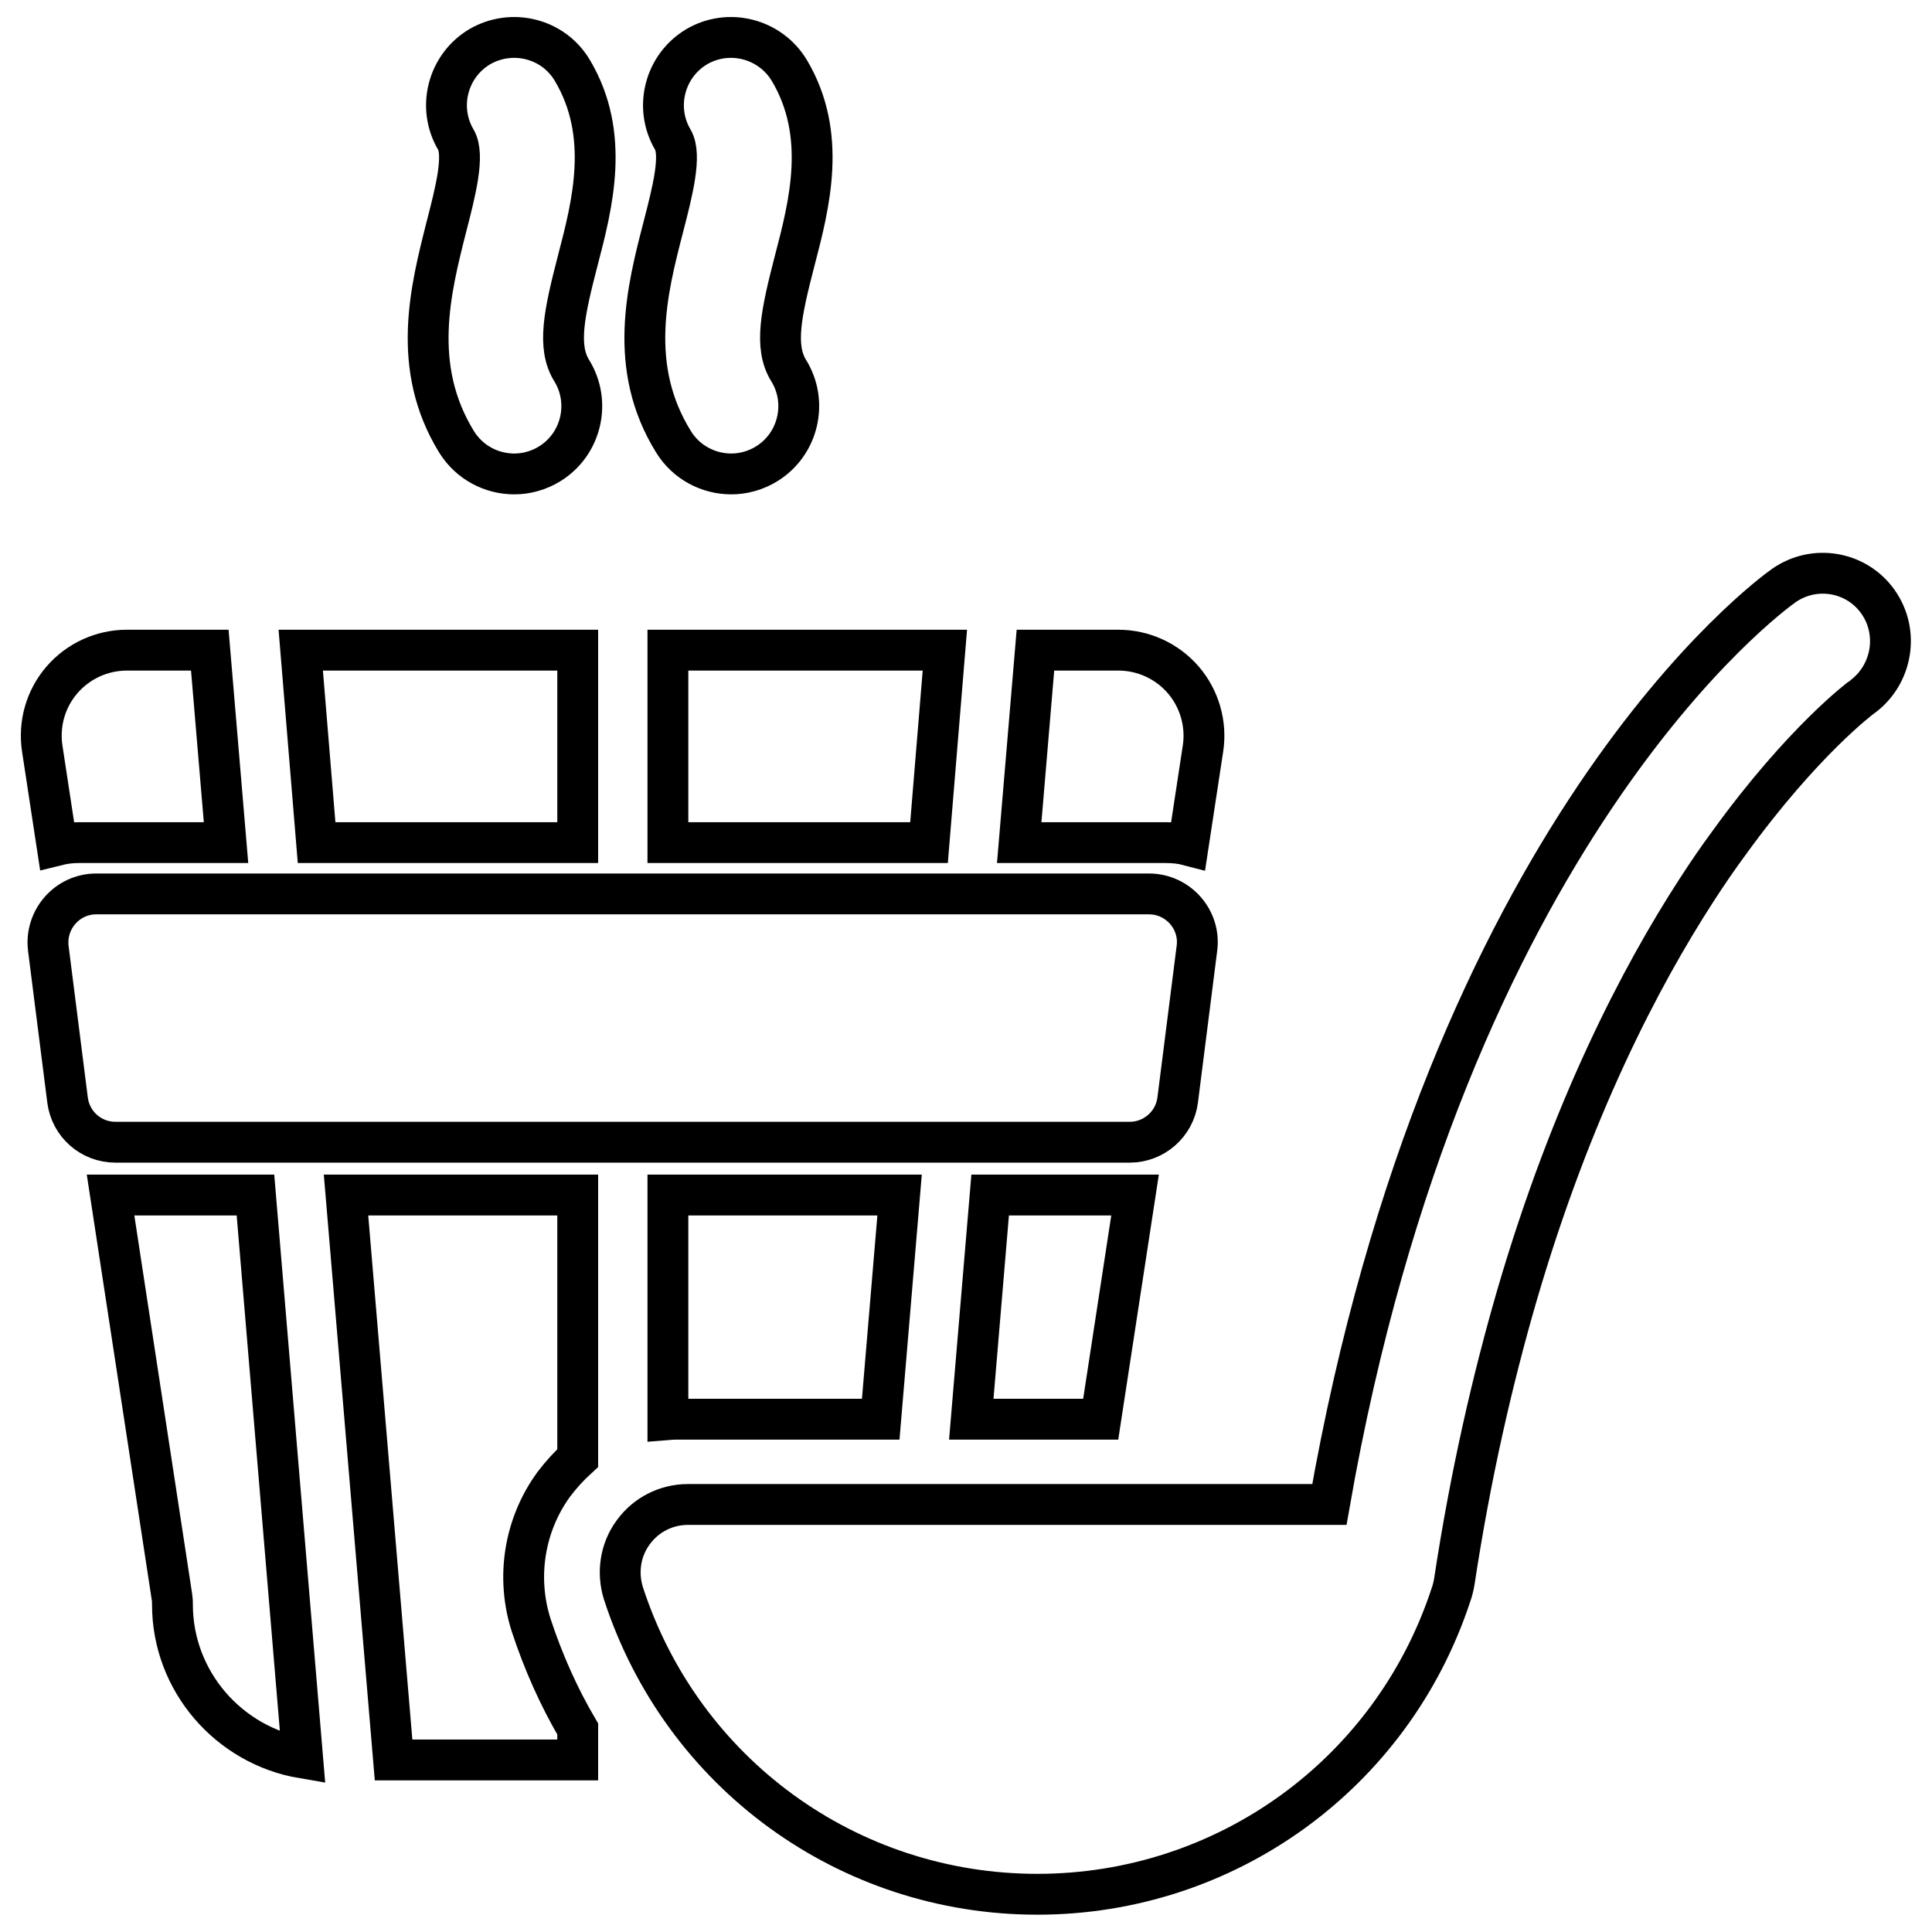
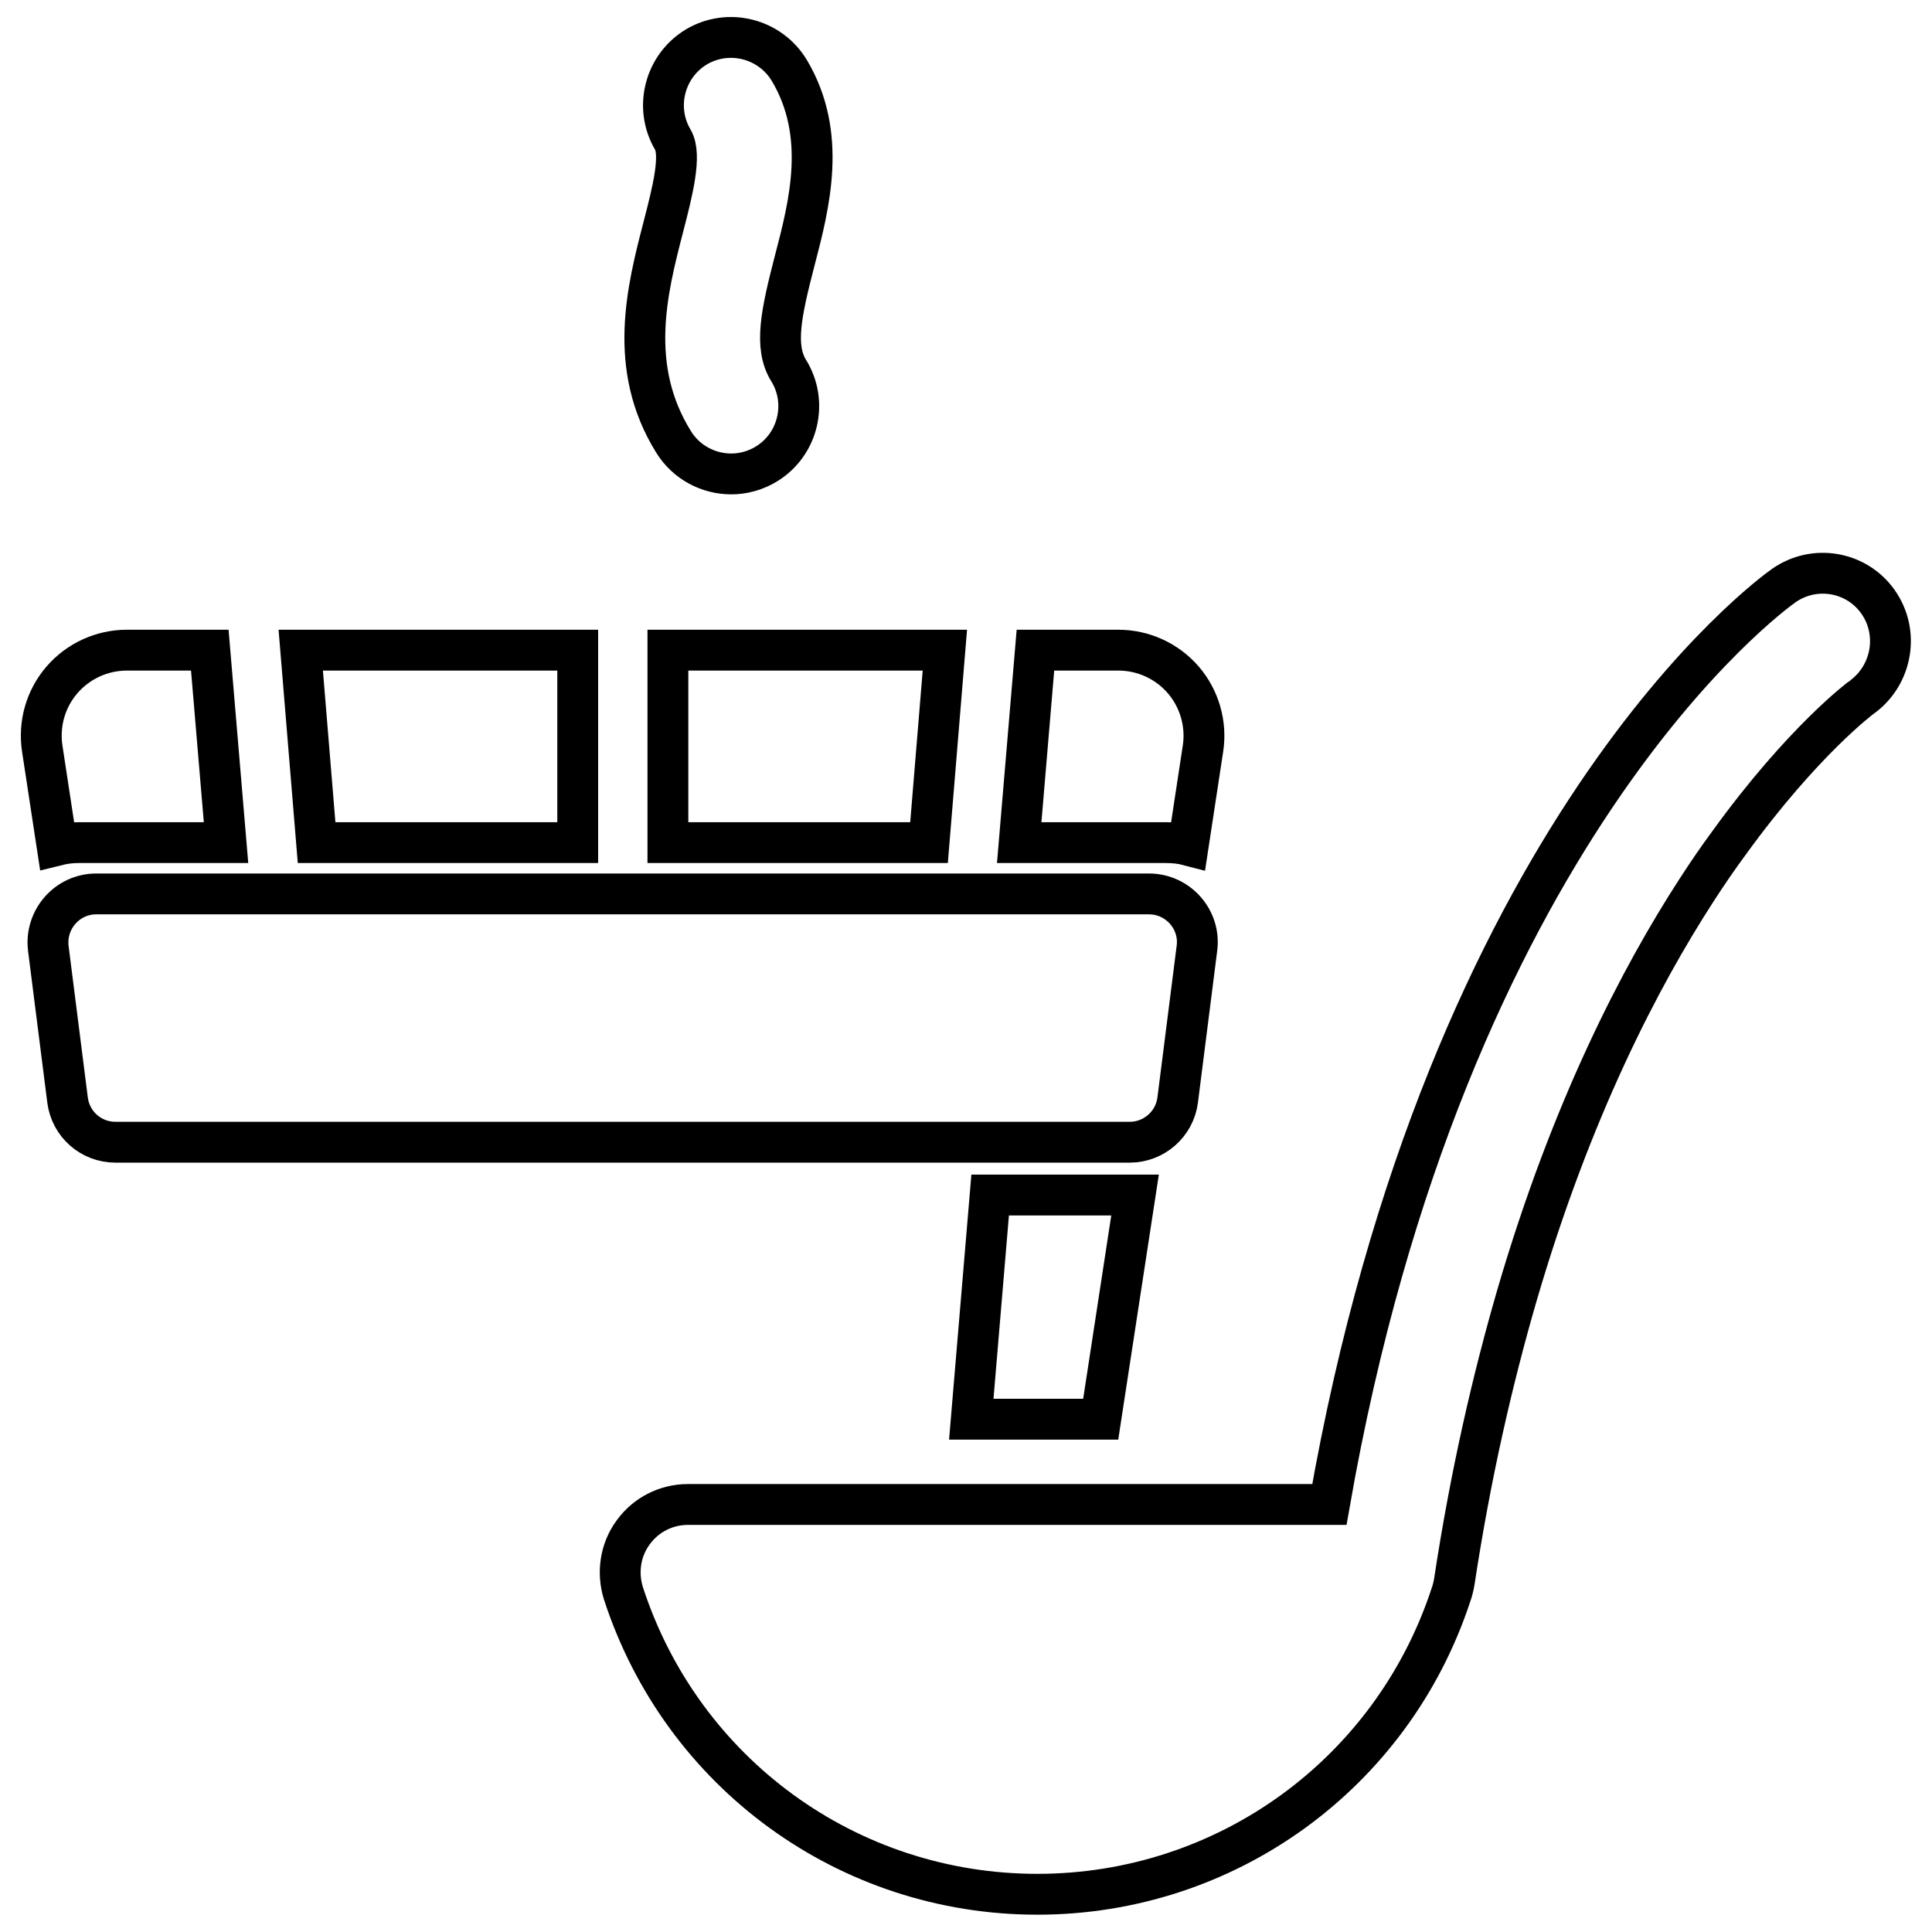
<svg xmlns="http://www.w3.org/2000/svg" version="1.1" id="Layer_1" x="0px" y="0px" viewBox="0 0 512 512" style="enable-background:new 0 0 512 512;" xml:space="preserve">
  <style type="text/css">
	.st0{fill:none;stroke:#000000;stroke-width:10.824;stroke-miterlimit:10;}
</style>
  <g>
-     <path class="st0" d="M121,117.1c3.4,5.5,9.3,8.5,15.3,8.5c3.2,0,6.5-0.9,9.4-2.7c8.4-5.2,11-16.3,5.8-24.7   c-3.9-6.3-2-15.2,1.6-29.1c3.9-14.9,8.7-33.4-1.4-50.4c-5-8.5-16-11.3-24.6-6.3c-8.5,5.1-11.3,16.1-6.3,24.6   c2.4,4.1-0.1,13.8-2.5,23.1C114.1,76.7,108.8,97.3,121,117.1z" />
    <path class="st0" d="M178.5,117.1c3.4,5.5,9.3,8.5,15.3,8.5c3.2,0,6.5-0.9,9.4-2.7c8.4-5.2,11-16.3,5.8-24.7   c-3.9-6.3-2-15.2,1.6-29.1c3.9-14.9,8.7-33.4-1.4-50.4c-5.1-8.5-16.1-11.3-24.6-6.3c-8.5,5.1-11.3,16.1-6.3,24.6   c2.4,4.1-0.1,13.8-2.5,23.1C171.5,76.7,166.2,97.3,178.5,117.1z" />
-     <path class="st0" d="M29.3,316.7l16.3,106.7c0.1,0.6,0.1,1.2,0.1,1.8c0,20.4,15,37.4,34.5,40.7L67.7,316.7H29.3z" />
-     <path class="st0" d="M104.3,466.4h48.8v-8.2c-5-8.5-9.1-17.7-12.3-27.4c-4.1-12.7-1.9-26.7,6-37.5c1.9-2.5,4-4.8,6.3-6.9v-69.7   H91.7L104.3,466.4z" />
-     <path class="st0" d="M180.6,376.1h52.8l5-59.4H177v59.5C178.2,376.1,179.4,376.1,180.6,376.1z" />
    <polygon class="st0" points="257.4,376.1 291.7,376.1 300.8,316.7 262.4,316.7  " />
    <path class="st0" d="M314.9,224l3.9-25.6c1-6.5-0.9-13.2-5.2-18.2c-4.3-5-10.6-7.9-17.2-7.9h-22l-4.3,51h38.8   C311,223.3,313,223.5,314.9,224z" />
    <path class="st0" d="M20.9,223.3h39l-4.3-51h-22c-6.6,0-12.9,2.9-17.2,7.9c-4.3,5-6.2,11.6-5.2,18.2l3.9,25.6   C17.1,223.5,19,223.3,20.9,223.3z" />
    <polygon class="st0" points="153.1,223.3 153.1,172.3 79.7,172.3 83.9,223.3  " />
    <polygon class="st0" points="177,223.3 246.2,223.3 250.4,172.3 177,172.3  " />
    <path class="st0" d="M497.7,159.5c-5.7-8.1-16.9-10-25-4.3c-3.7,2.6-89.2,65-120.4,243.5h-170c-5.7,0-11.1,2.7-14.5,7.4   c-3.4,4.6-4.3,10.6-2.6,16.1c15.5,47.7,59.5,79.8,109.7,79.8c50,0,94-31.9,109.6-79.3c0.4-1.1,0.7-2.3,0.9-3.5   c4.3-28.3,10.1-53.5,16.6-75.9c14.4-49.3,32.7-84.4,47.6-107.4c2.9-4.5,5.8-8.7,8.6-12.5c19.6-27.1,35.2-38.7,35.3-38.7   C501.5,178.8,503.4,167.6,497.7,159.5z" />
    <path class="st0" d="M299.4,302.7c6.4,0,11.9-4.8,12.7-11.2l5.1-40.2c1-7.6-5-14.4-12.7-14.4h-279c-7.7,0-13.6,6.8-12.7,14.4   l5.1,40.2c0.8,6.4,6.2,11.2,12.7,11.2H299.4z" />
  </g>
</svg>